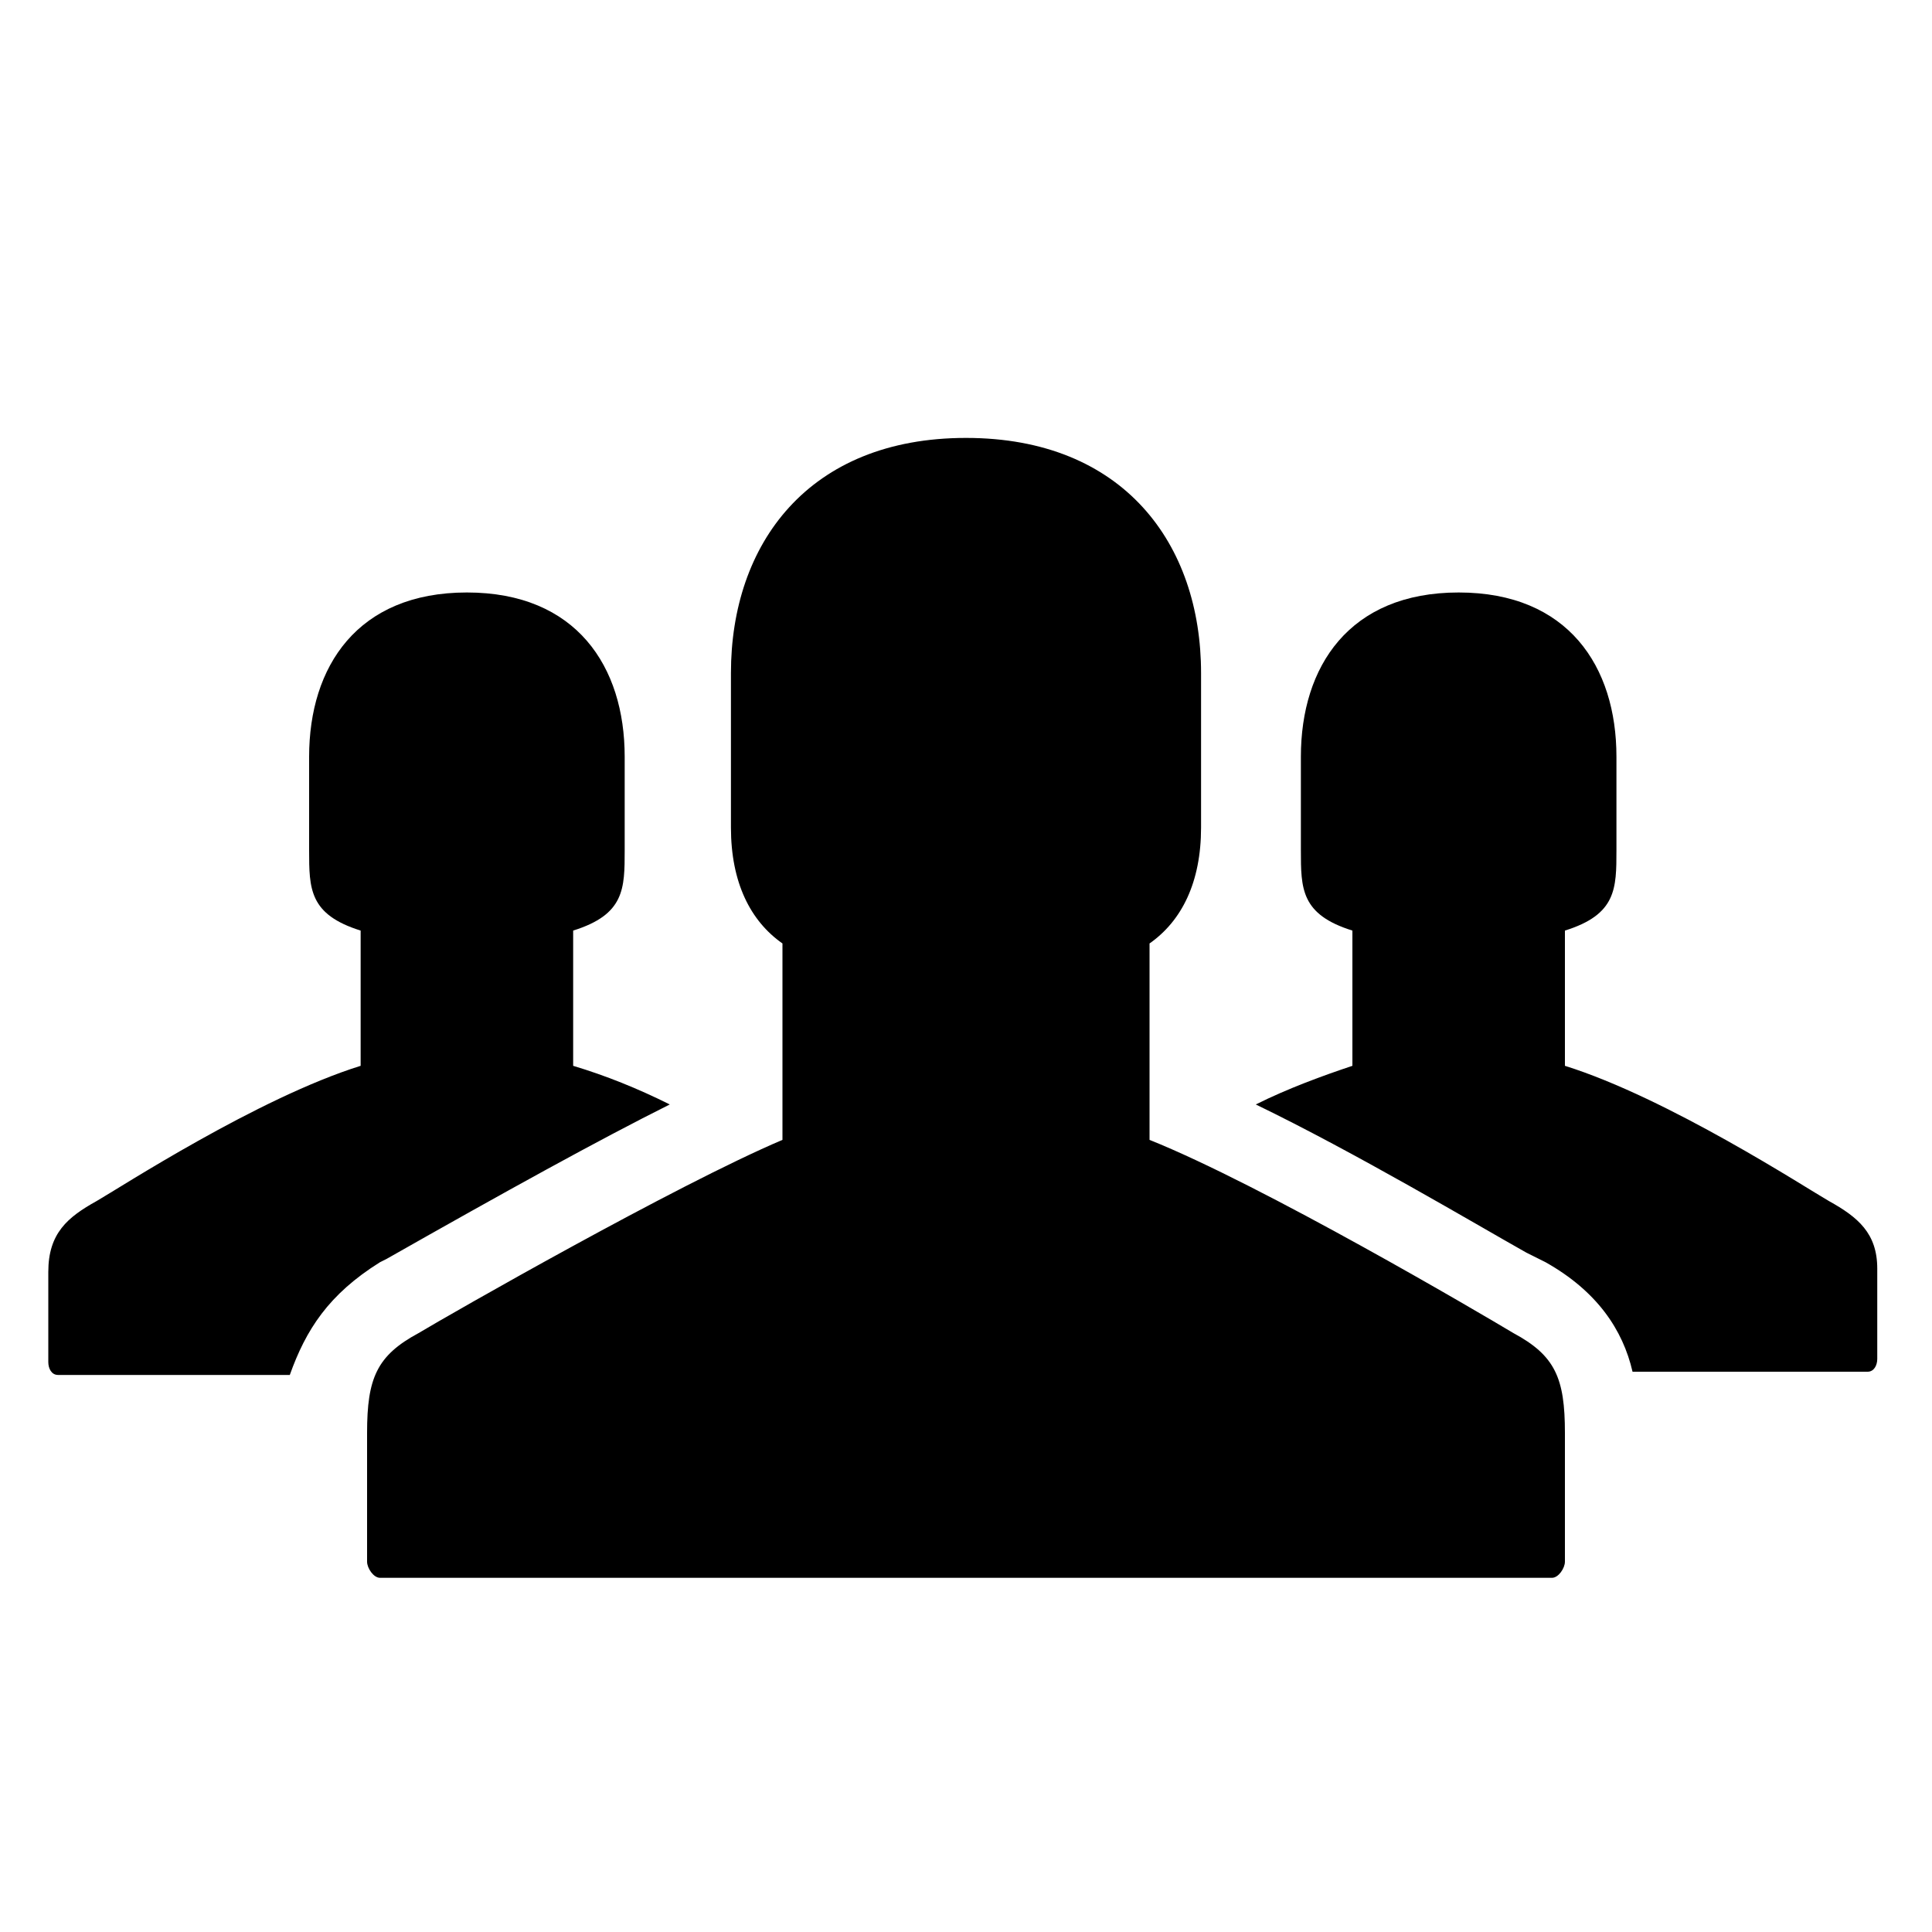
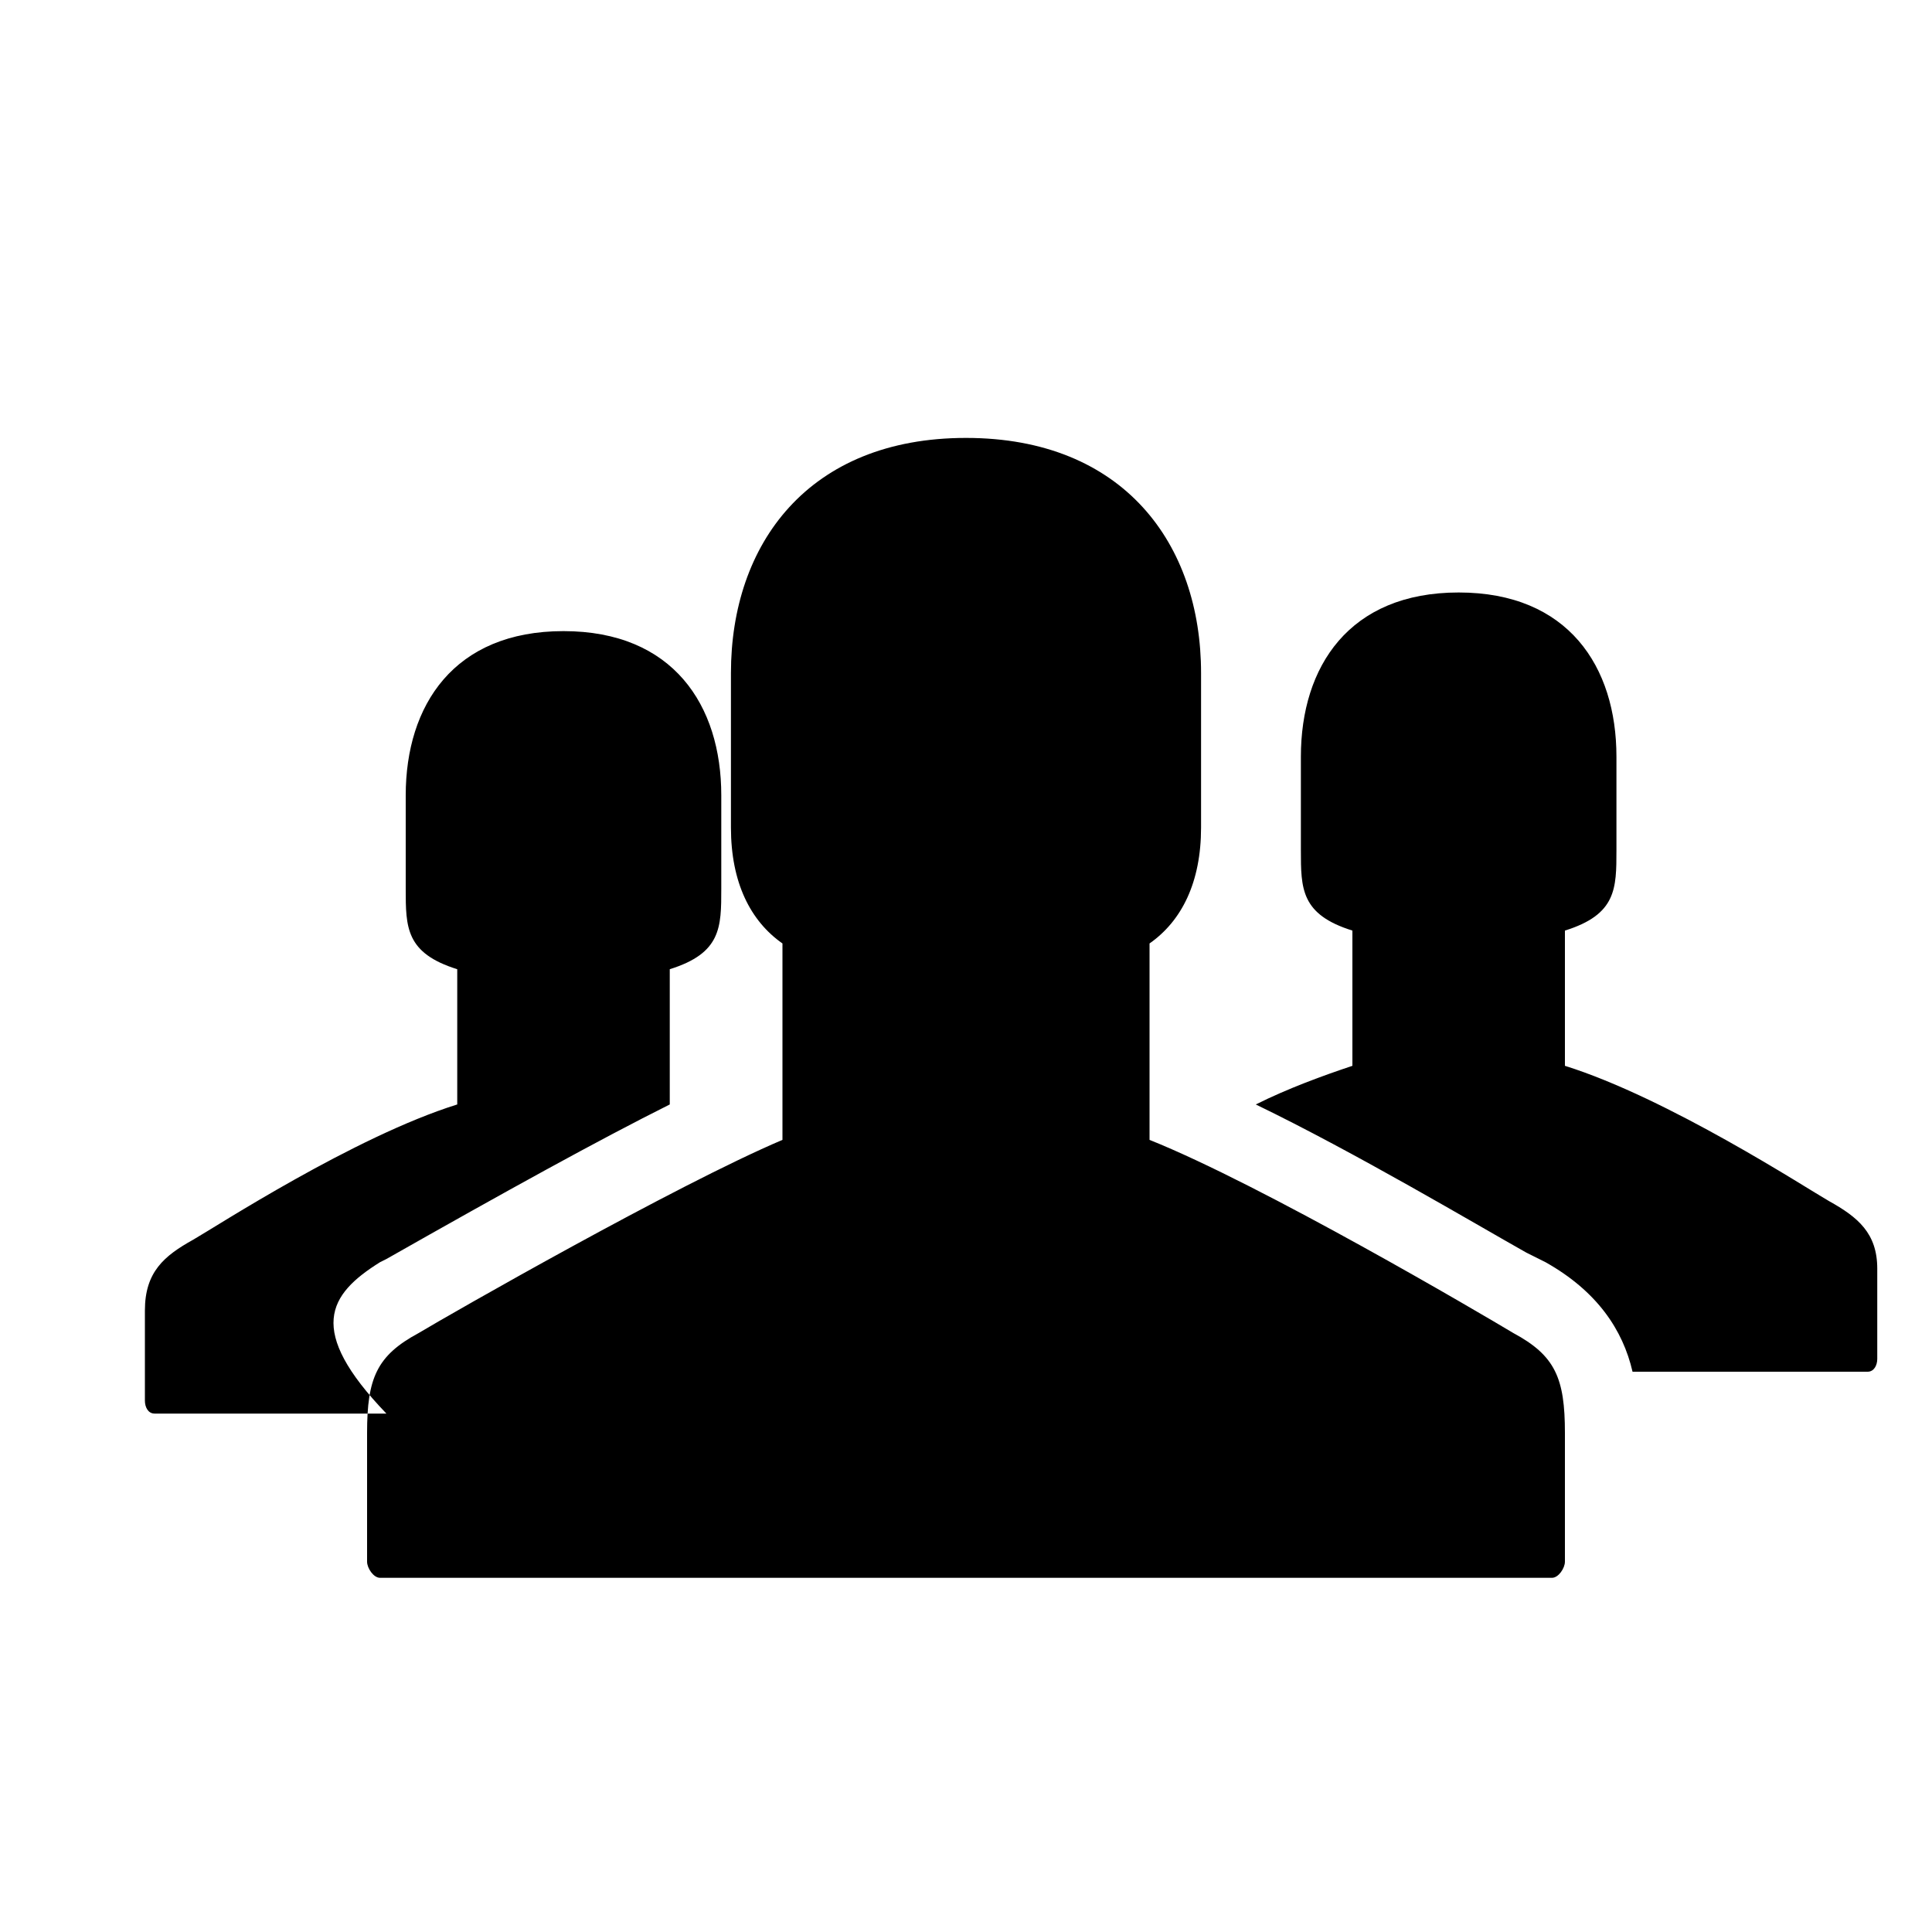
<svg xmlns="http://www.w3.org/2000/svg" version="1.1" id="Layer_1" x="0px" y="0px" viewBox="0 0 60 60" style="enable-background:new 0 0 60 60;" xml:space="preserve">
  <g id="group_2_">
-     <path d="M48.6,44.5c0,1.7,0,4,0,4c0,0.2-0.2,0.5-0.4,0.5H11.8c-0.2,0-0.4-0.3-0.4-0.5c0,0,0-2.3,0-4c0-1.7,0.3-2.4,1.6-3.1   c1-0.6,8-4.6,11.3-6v-6.1c-1-0.7-1.6-1.9-1.6-3.6c0-4,0-4.8,0-4.8c0-4,2.4-7.3,7.3-7.3s7.3,3.3,7.3,7.3v4.8c0,1.7-0.6,2.9-1.6,3.6   v6.1c3.5,1.4,10.3,5.4,11.3,6C48.3,42.1,48.6,42.8,48.6,44.5z M11.8,39.2l0.2-0.1c3.7-2.1,6.6-3.7,8.8-4.8c-1-0.5-2-0.9-3-1.2v-4.2   c1.6-0.5,1.6-1.3,1.6-2.5v-2.9c0-2.8-1.5-5.1-4.9-5.1s-4.9,2.3-4.9,5.1c0,0,0,0.1,0,2.9c0,1.2,0,2,1.6,2.5v4.2   c-3.2,1-7.5,3.8-8.2,4.2c-0.9,0.5-1.5,1-1.5,2.2c0,1.2,0,2.8,0,2.8c0,0.2,0.1,0.4,0.3,0.4h7.2C9.5,41.3,10.2,40.2,11.8,39.2z    M56.8,37.3c-0.7-0.4-5-3.2-8.2-4.2v-4.2c1.6-0.5,1.6-1.3,1.6-2.5v-2.9c0-2.8-1.5-5.1-4.9-5.1c-3.4,0-4.9,2.3-4.9,5.1   c0,0,0,0.1,0,2.9c0,1.2,0,2,1.6,2.5v4.2c-0.9,0.3-2,0.7-3,1.2c3.1,1.5,6.8,3.7,8.4,4.6l0.6,0.3c1.6,0.9,2.4,2.1,2.7,3.4H58   c0.2,0,0.3-0.2,0.3-0.4c0,0,0-1.6,0-2.8C58.3,38.3,57.7,37.8,56.8,37.3z" />
+     <path d="M48.6,44.5c0,1.7,0,4,0,4c0,0.2-0.2,0.5-0.4,0.5H11.8c-0.2,0-0.4-0.3-0.4-0.5c0,0,0-2.3,0-4c0-1.7,0.3-2.4,1.6-3.1   c1-0.6,8-4.6,11.3-6v-6.1c-1-0.7-1.6-1.9-1.6-3.6c0-4,0-4.8,0-4.8c0-4,2.4-7.3,7.3-7.3s7.3,3.3,7.3,7.3v4.8c0,1.7-0.6,2.9-1.6,3.6   v6.1c3.5,1.4,10.3,5.4,11.3,6C48.3,42.1,48.6,42.8,48.6,44.5z M11.8,39.2l0.2-0.1c3.7-2.1,6.6-3.7,8.8-4.8v-4.2   c1.6-0.5,1.6-1.3,1.6-2.5v-2.9c0-2.8-1.5-5.1-4.9-5.1s-4.9,2.3-4.9,5.1c0,0,0,0.1,0,2.9c0,1.2,0,2,1.6,2.5v4.2   c-3.2,1-7.5,3.8-8.2,4.2c-0.9,0.5-1.5,1-1.5,2.2c0,1.2,0,2.8,0,2.8c0,0.2,0.1,0.4,0.3,0.4h7.2C9.5,41.3,10.2,40.2,11.8,39.2z    M56.8,37.3c-0.7-0.4-5-3.2-8.2-4.2v-4.2c1.6-0.5,1.6-1.3,1.6-2.5v-2.9c0-2.8-1.5-5.1-4.9-5.1c-3.4,0-4.9,2.3-4.9,5.1   c0,0,0,0.1,0,2.9c0,1.2,0,2,1.6,2.5v4.2c-0.9,0.3-2,0.7-3,1.2c3.1,1.5,6.8,3.7,8.4,4.6l0.6,0.3c1.6,0.9,2.4,2.1,2.7,3.4H58   c0.2,0,0.3-0.2,0.3-0.4c0,0,0-1.6,0-2.8C58.3,38.3,57.7,37.8,56.8,37.3z" />
  </g>
</svg>